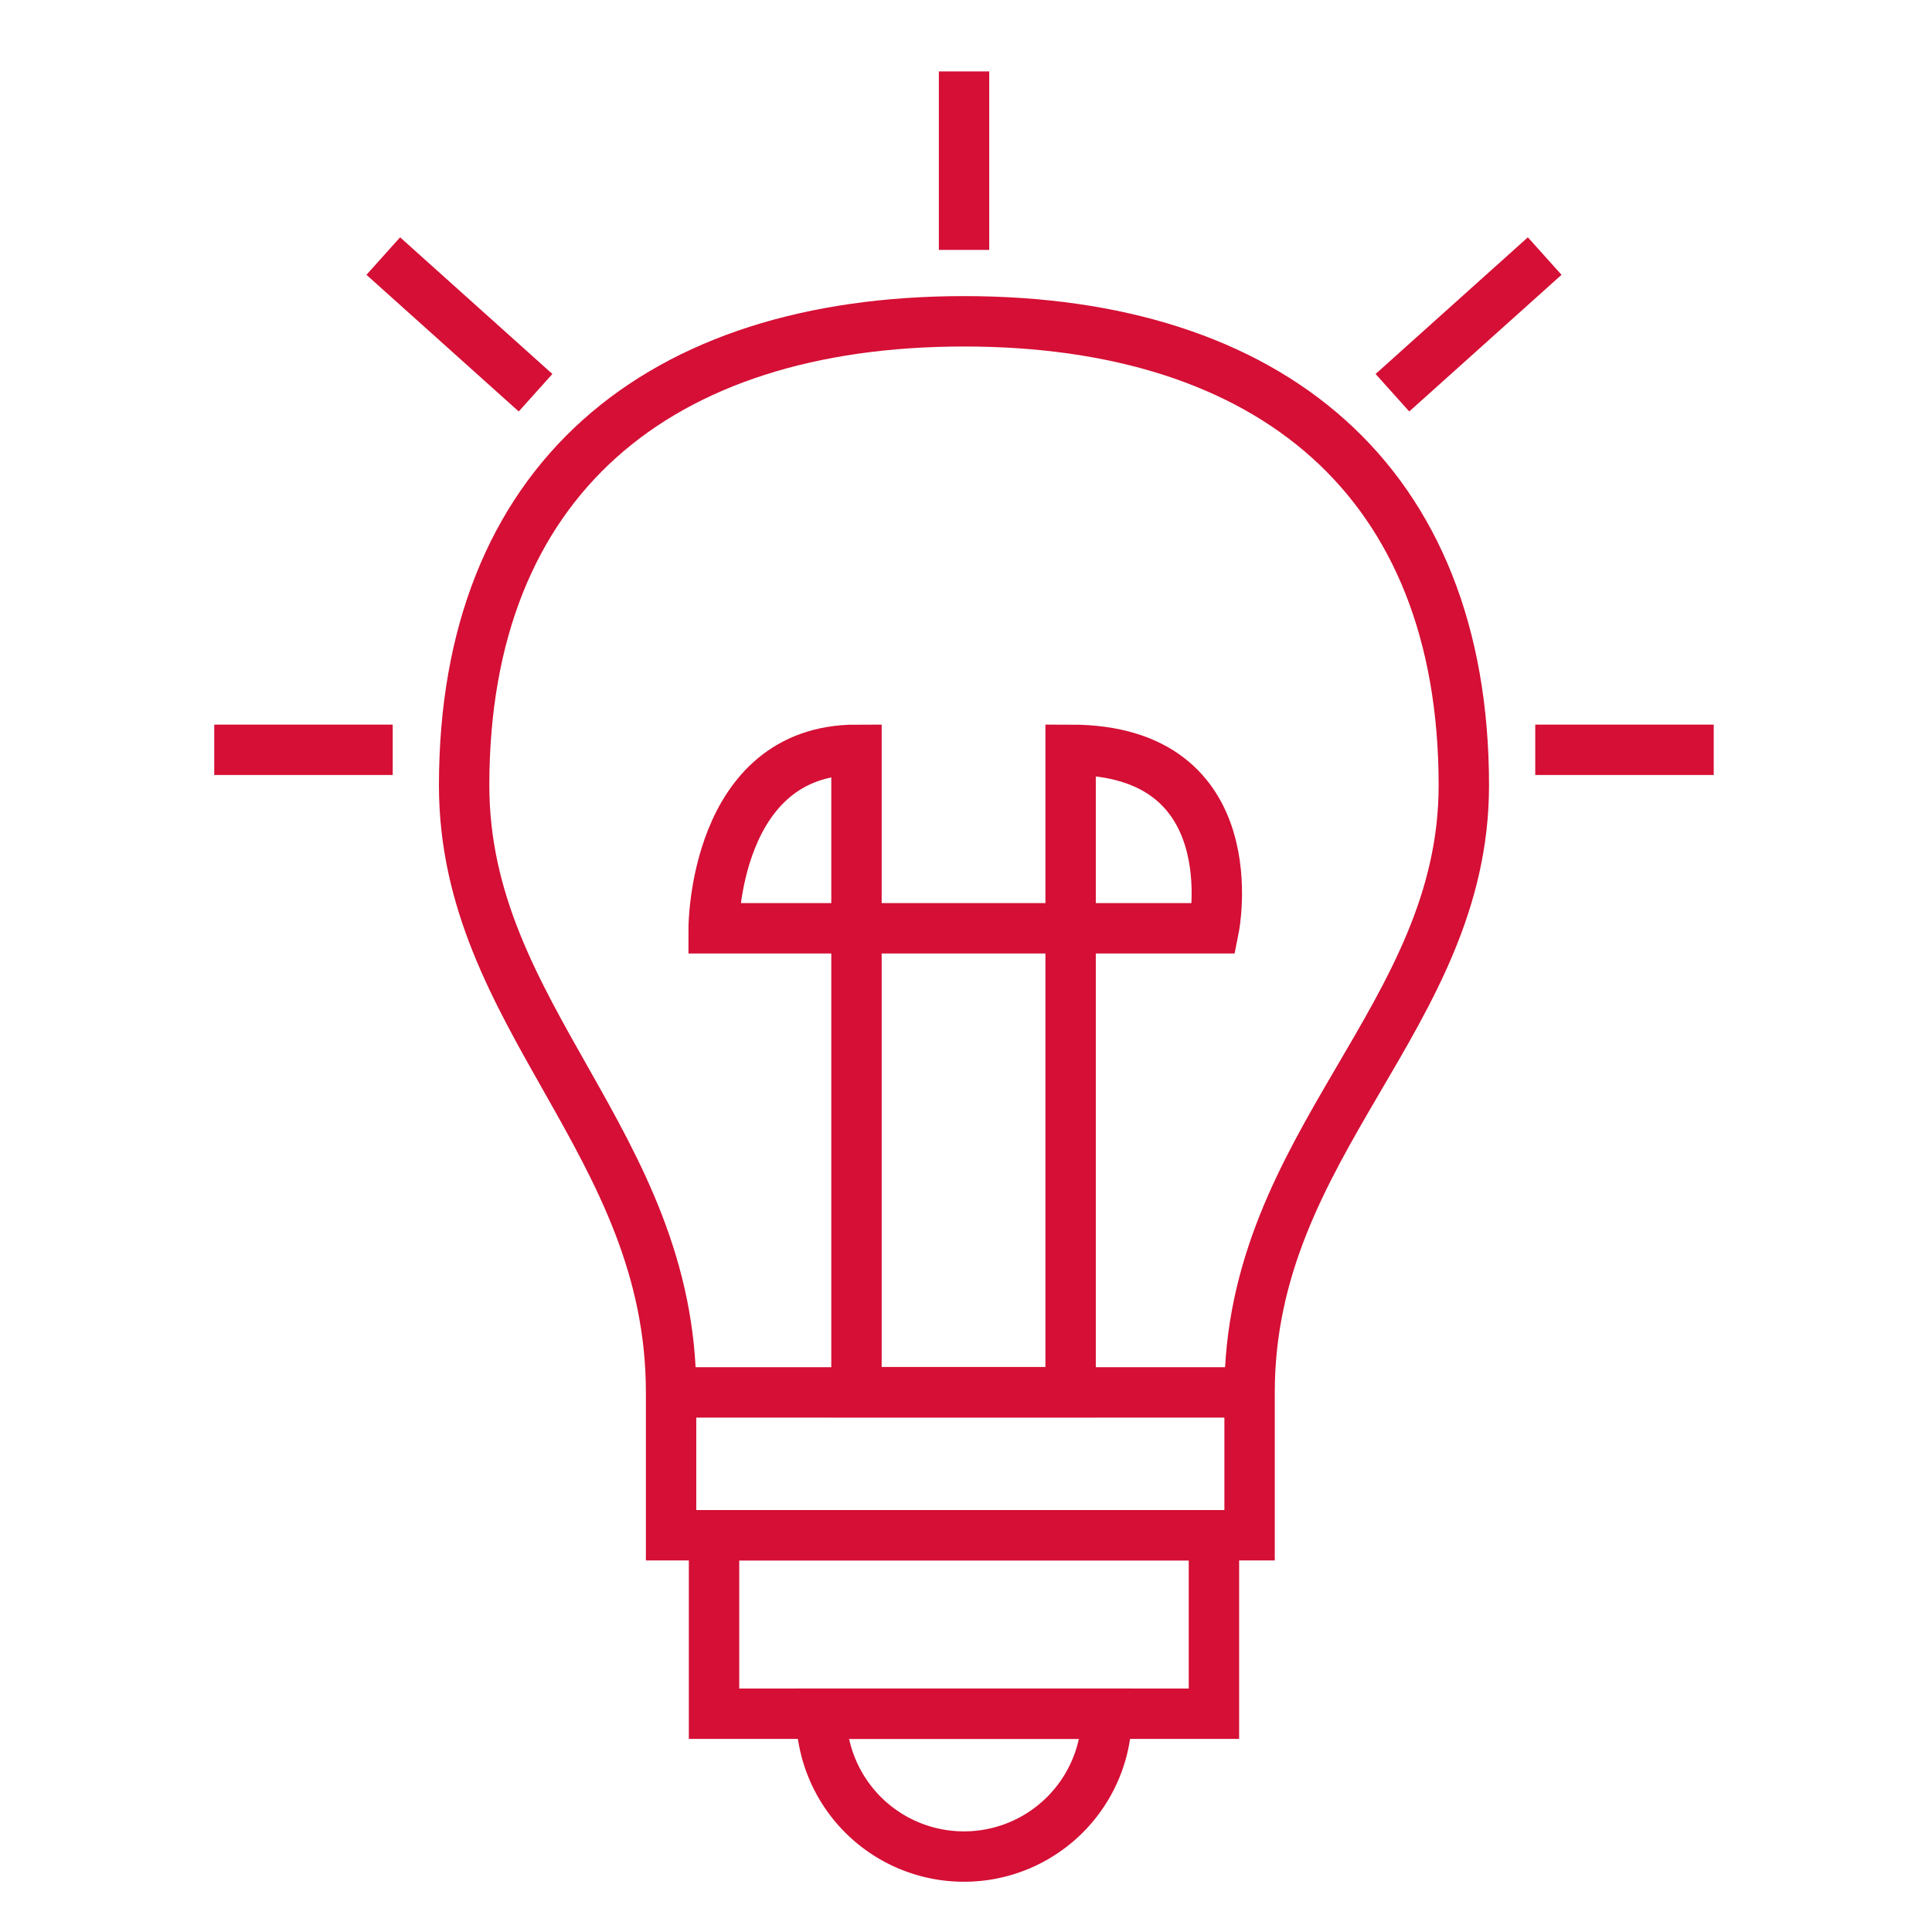
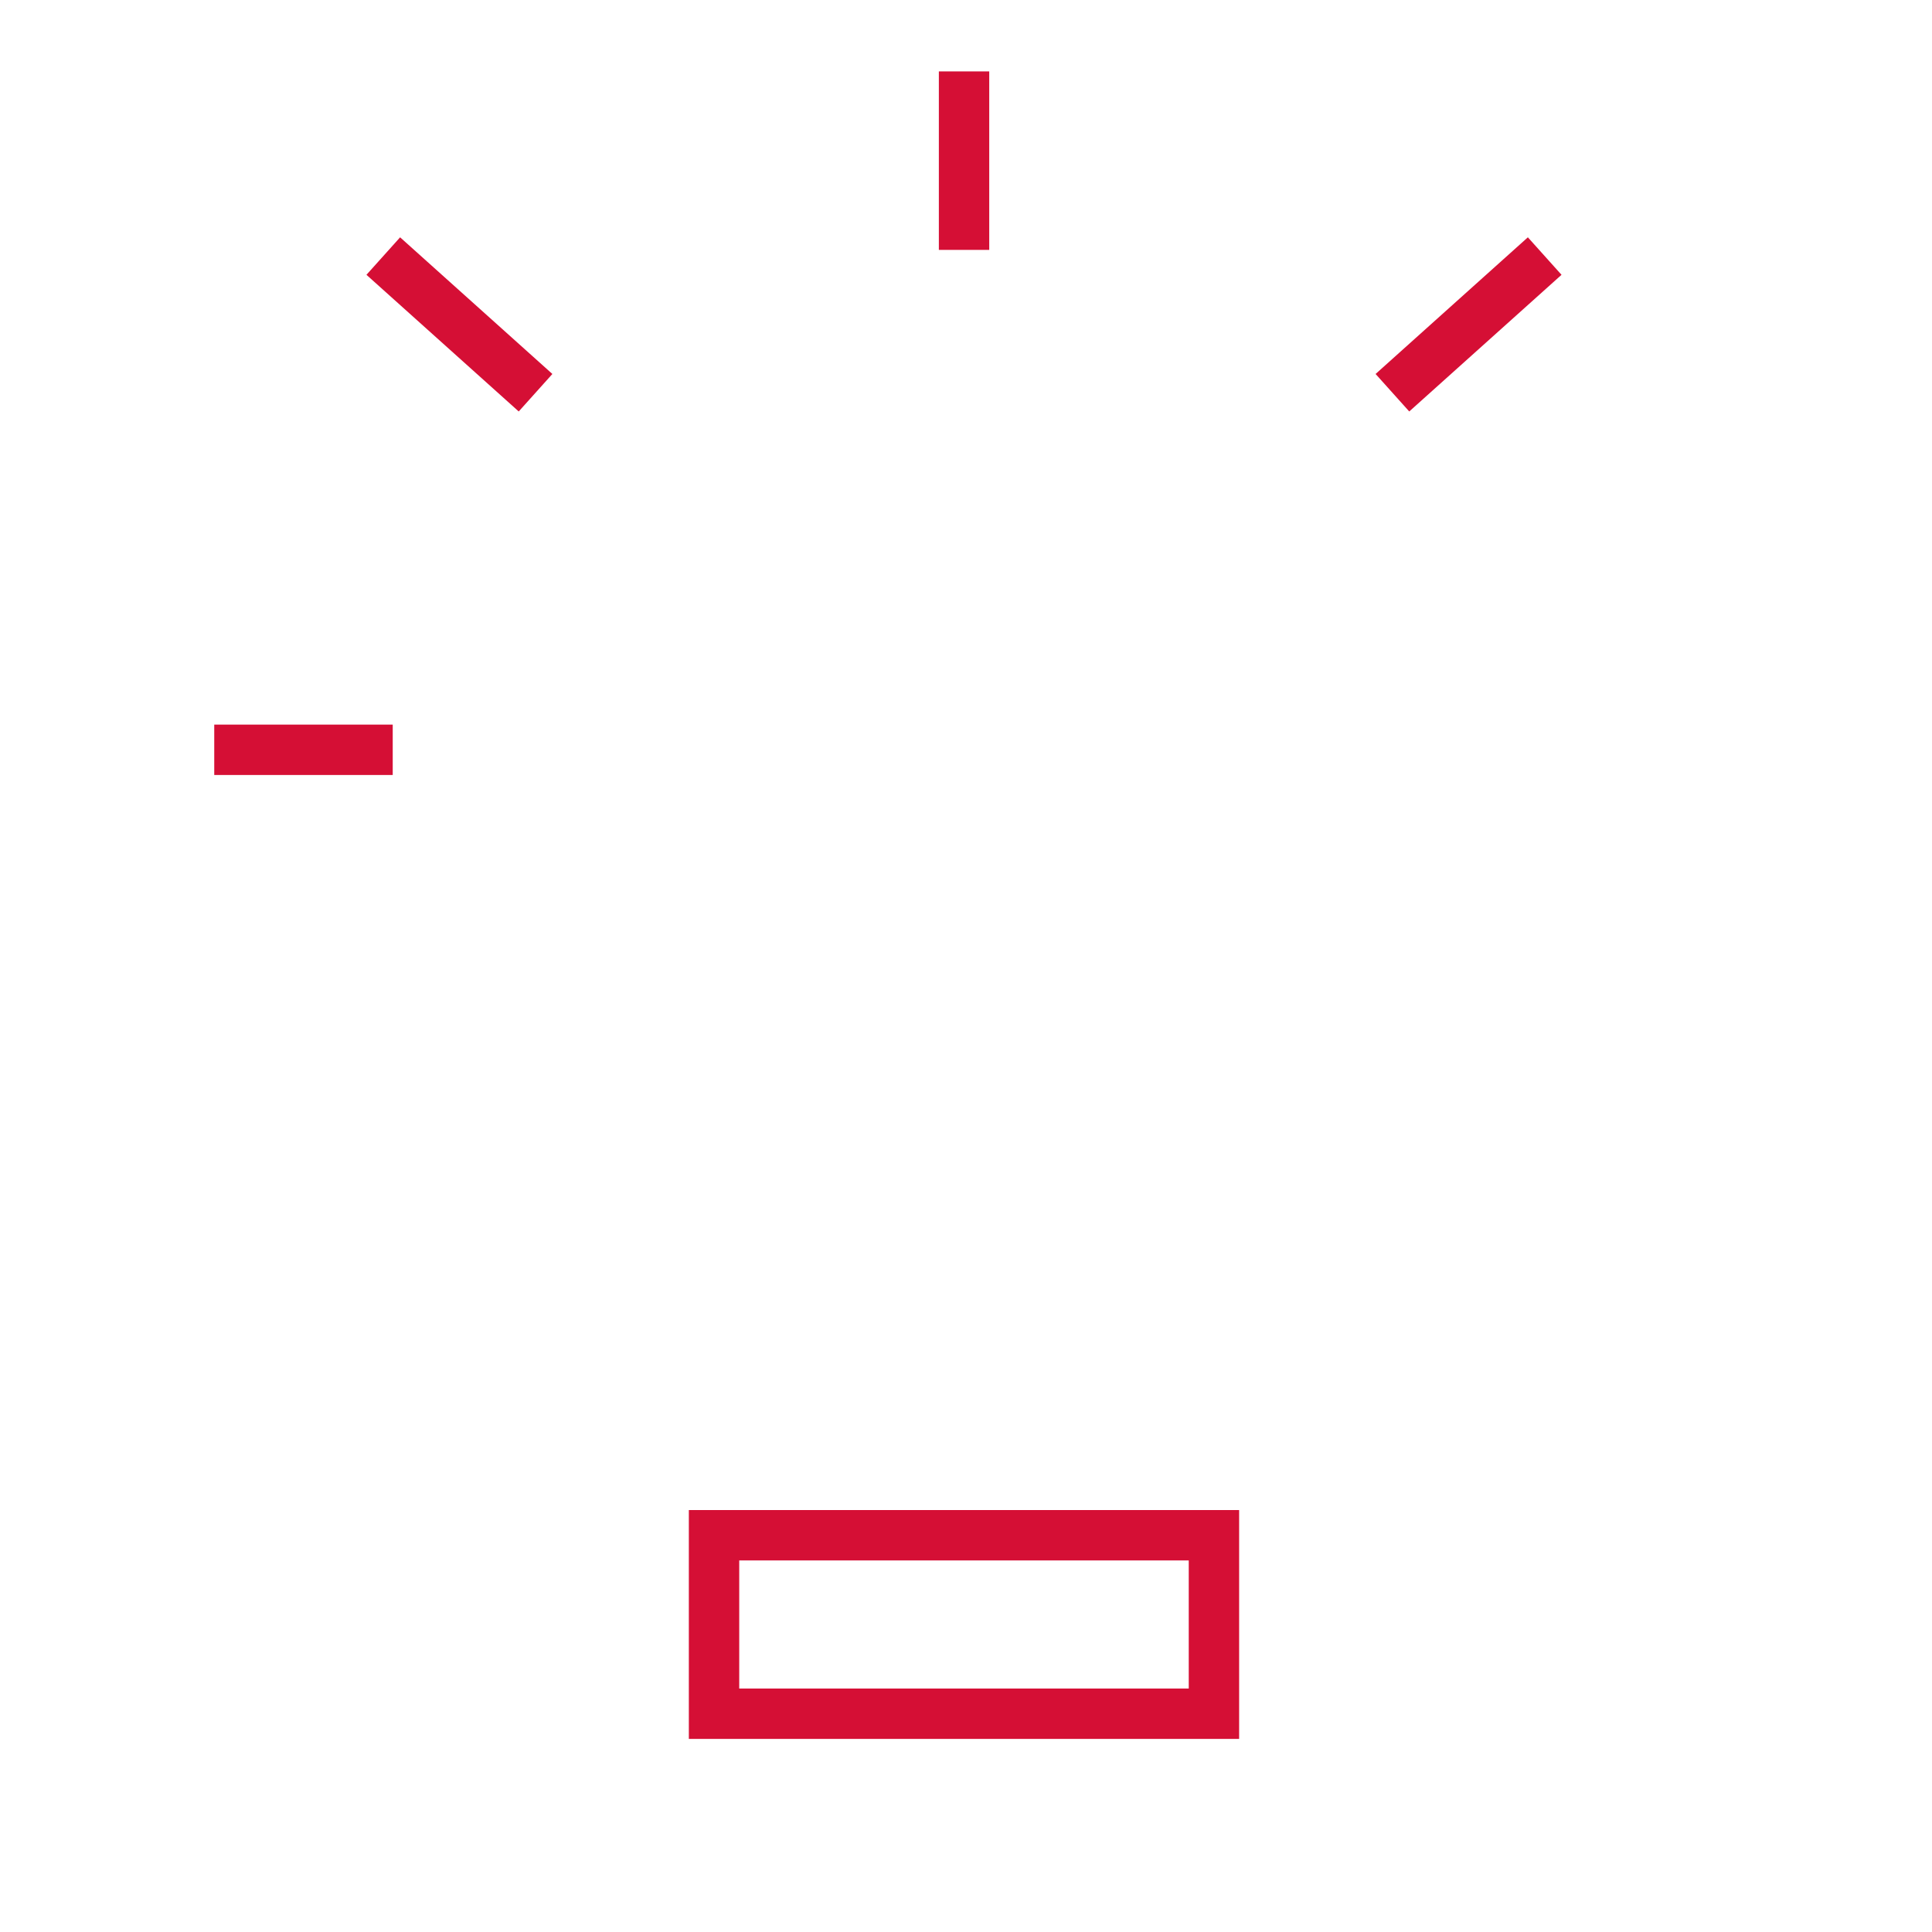
<svg xmlns="http://www.w3.org/2000/svg" viewBox="0 0 153.39 153.39">
  <defs>
    <style>.cls-1{fill:none;stroke:#d50f35;stroke-miterlimit:10;stroke-width:4px;}</style>
  </defs>
  <g id="Ebene_4" data-name="Ebene 4">
    <rect class="cls-1" x="56.69" y="121.89" width="39.69" height="14.17" />
-     <path class="cls-1" d="M76.54,147.4a11.33,11.33,0,0,0,11.33-11.34H65.2A11.33,11.33,0,0,0,76.54,147.4Z" />
-     <path class="cls-1" d="M116.22,62.36c0-24.26-15.42-36.85-39.68-36.85S36.85,38.1,36.85,62.36c0,18.43,16.43,28.35,16.43,48.19v11.34H99.21V110.55C99.21,90.71,116.22,80.79,116.22,62.36Z" />
-     <line class="cls-1" x1="99.21" y1="110.55" x2="53.28" y2="110.55" />
-     <path class="cls-1" d="M85,59.53v51H68v-51c-11.34,0-11.34,14.17-11.34,14.17H96.38S99.21,59.53,85,59.53Z" />
    <line class="cls-1" x1="76.54" y1="5.67" x2="76.54" y2="19.84" />
    <line class="cls-1" x1="17.01" y1="59.53" x2="31.18" y2="59.53" />
-     <line class="cls-1" x1="121.89" y1="59.53" x2="136.06" y2="59.53" />
    <line class="cls-1" x1="110.55" y1="31.18" x2="122.64" y2="20.33" />
    <line class="cls-1" x1="30.43" y1="20.33" x2="42.52" y2="31.18" />
  </g>
</svg>